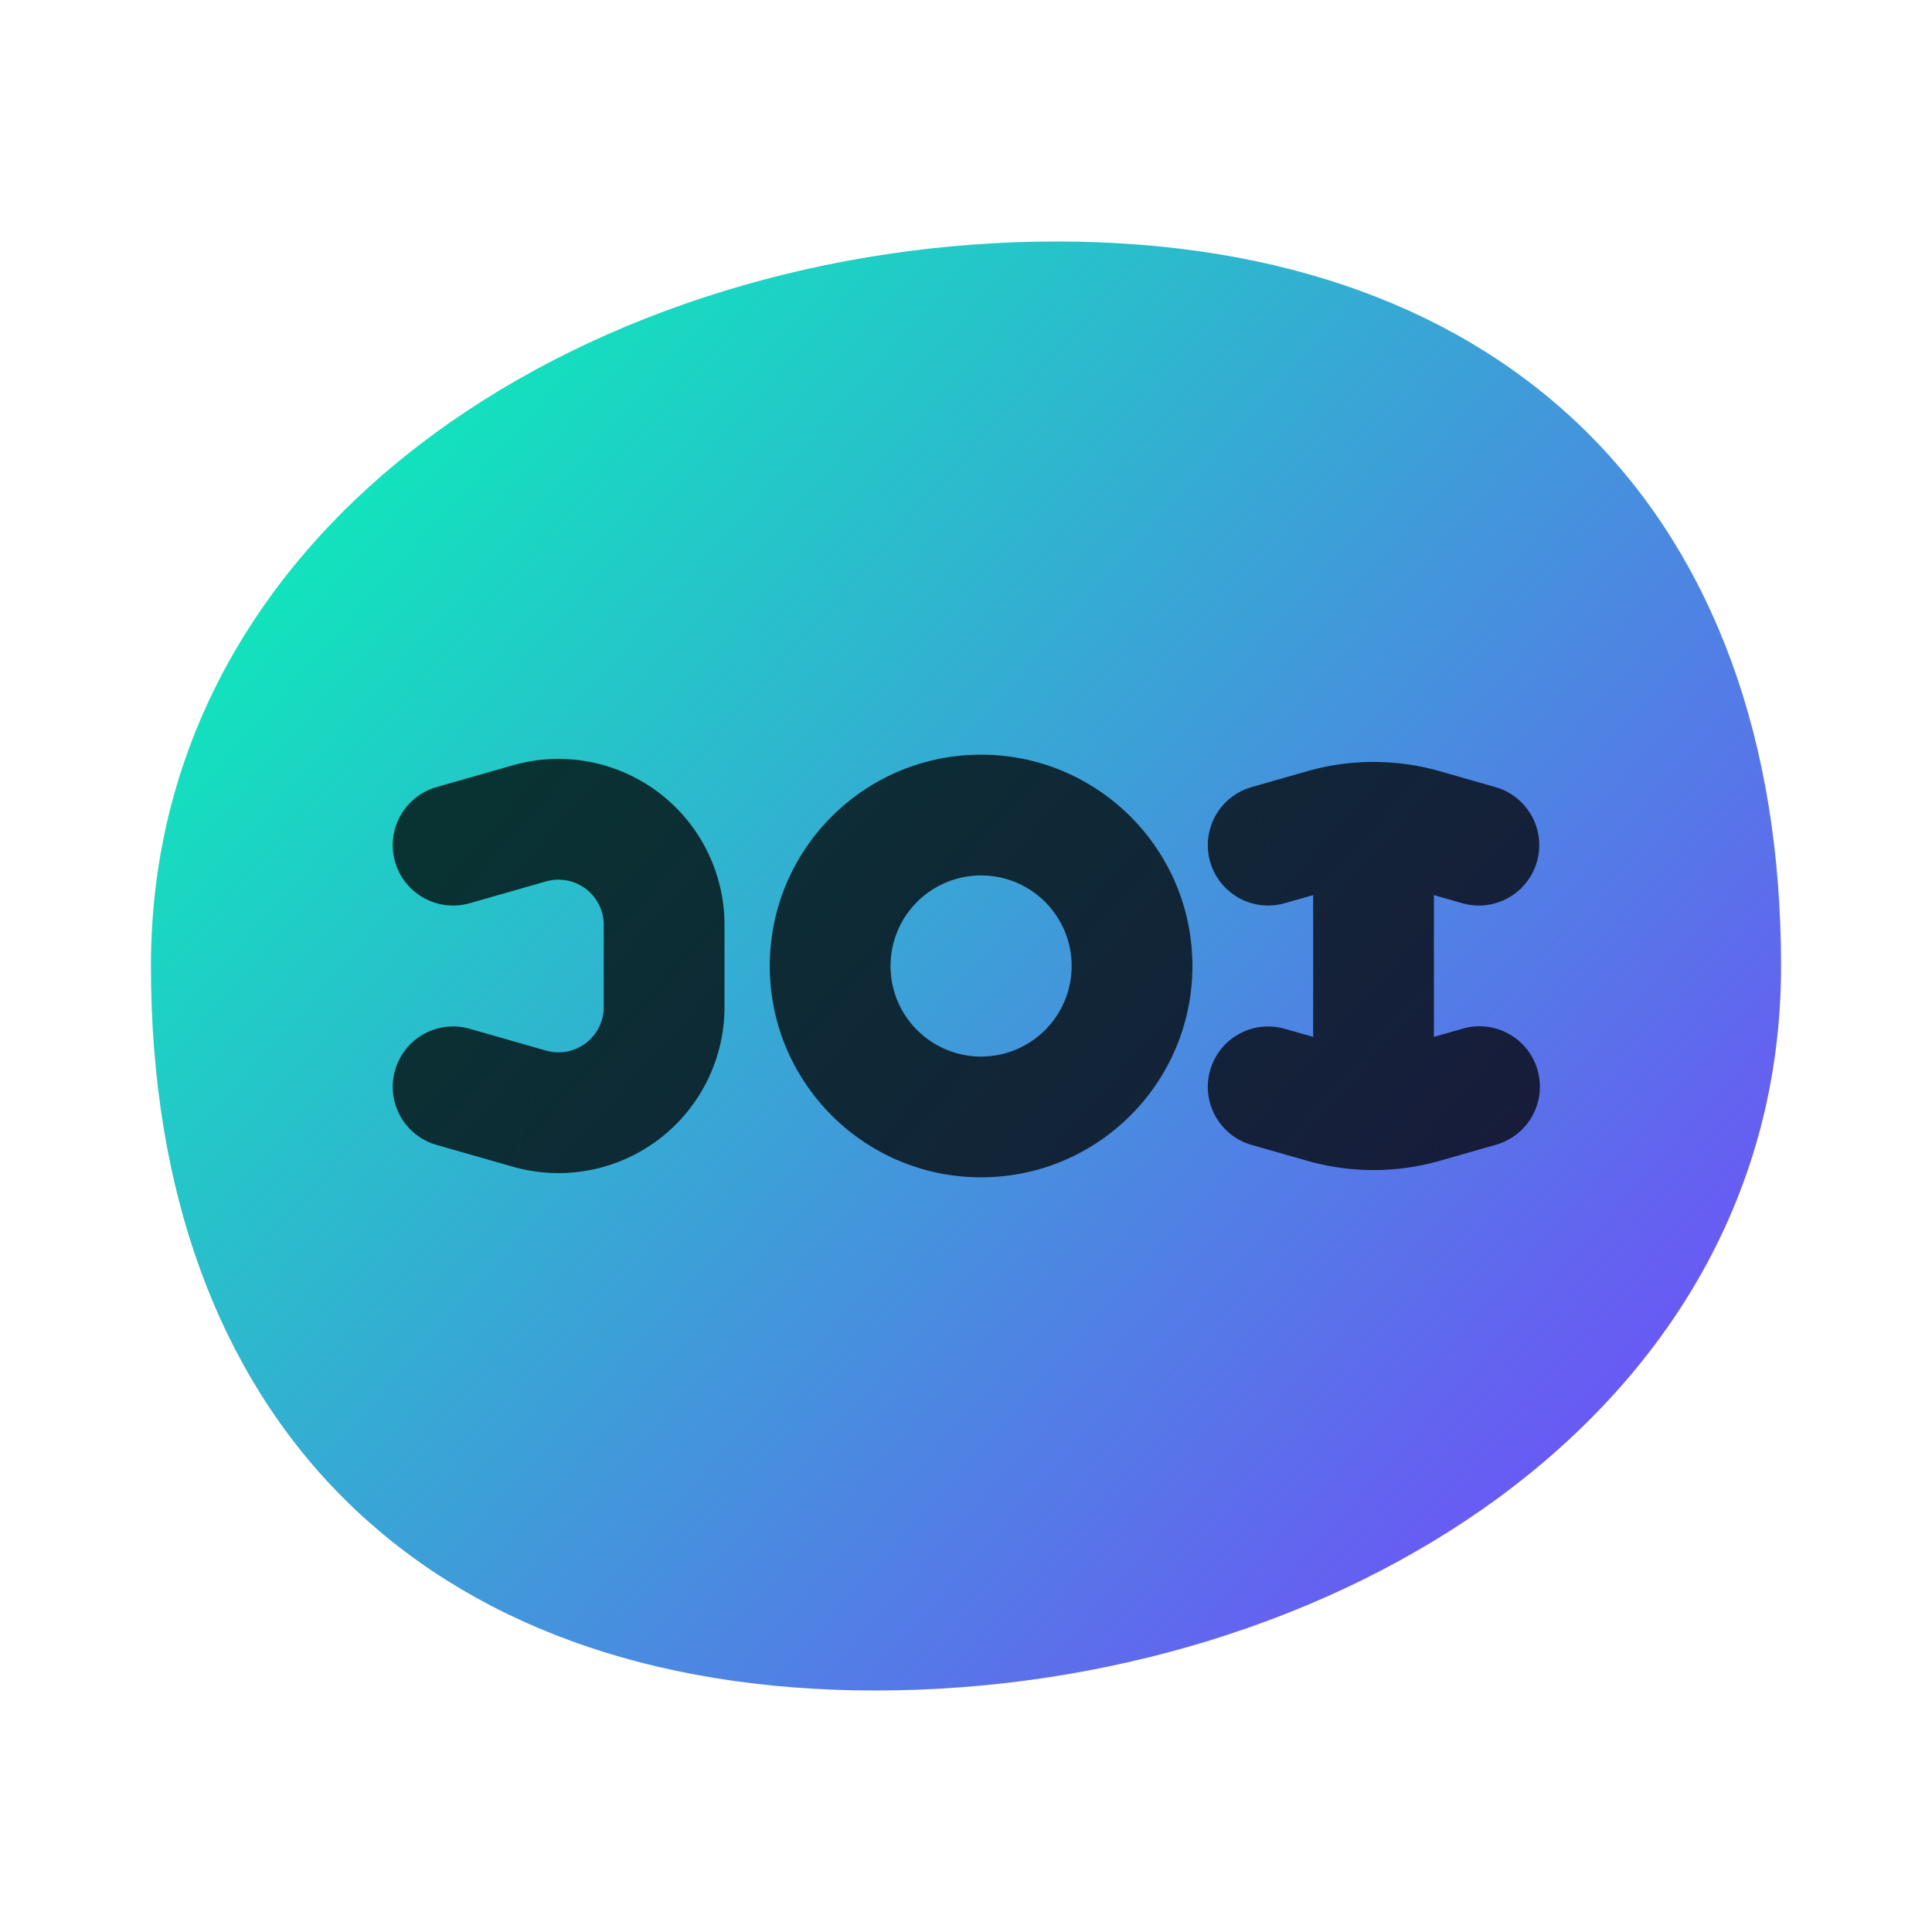
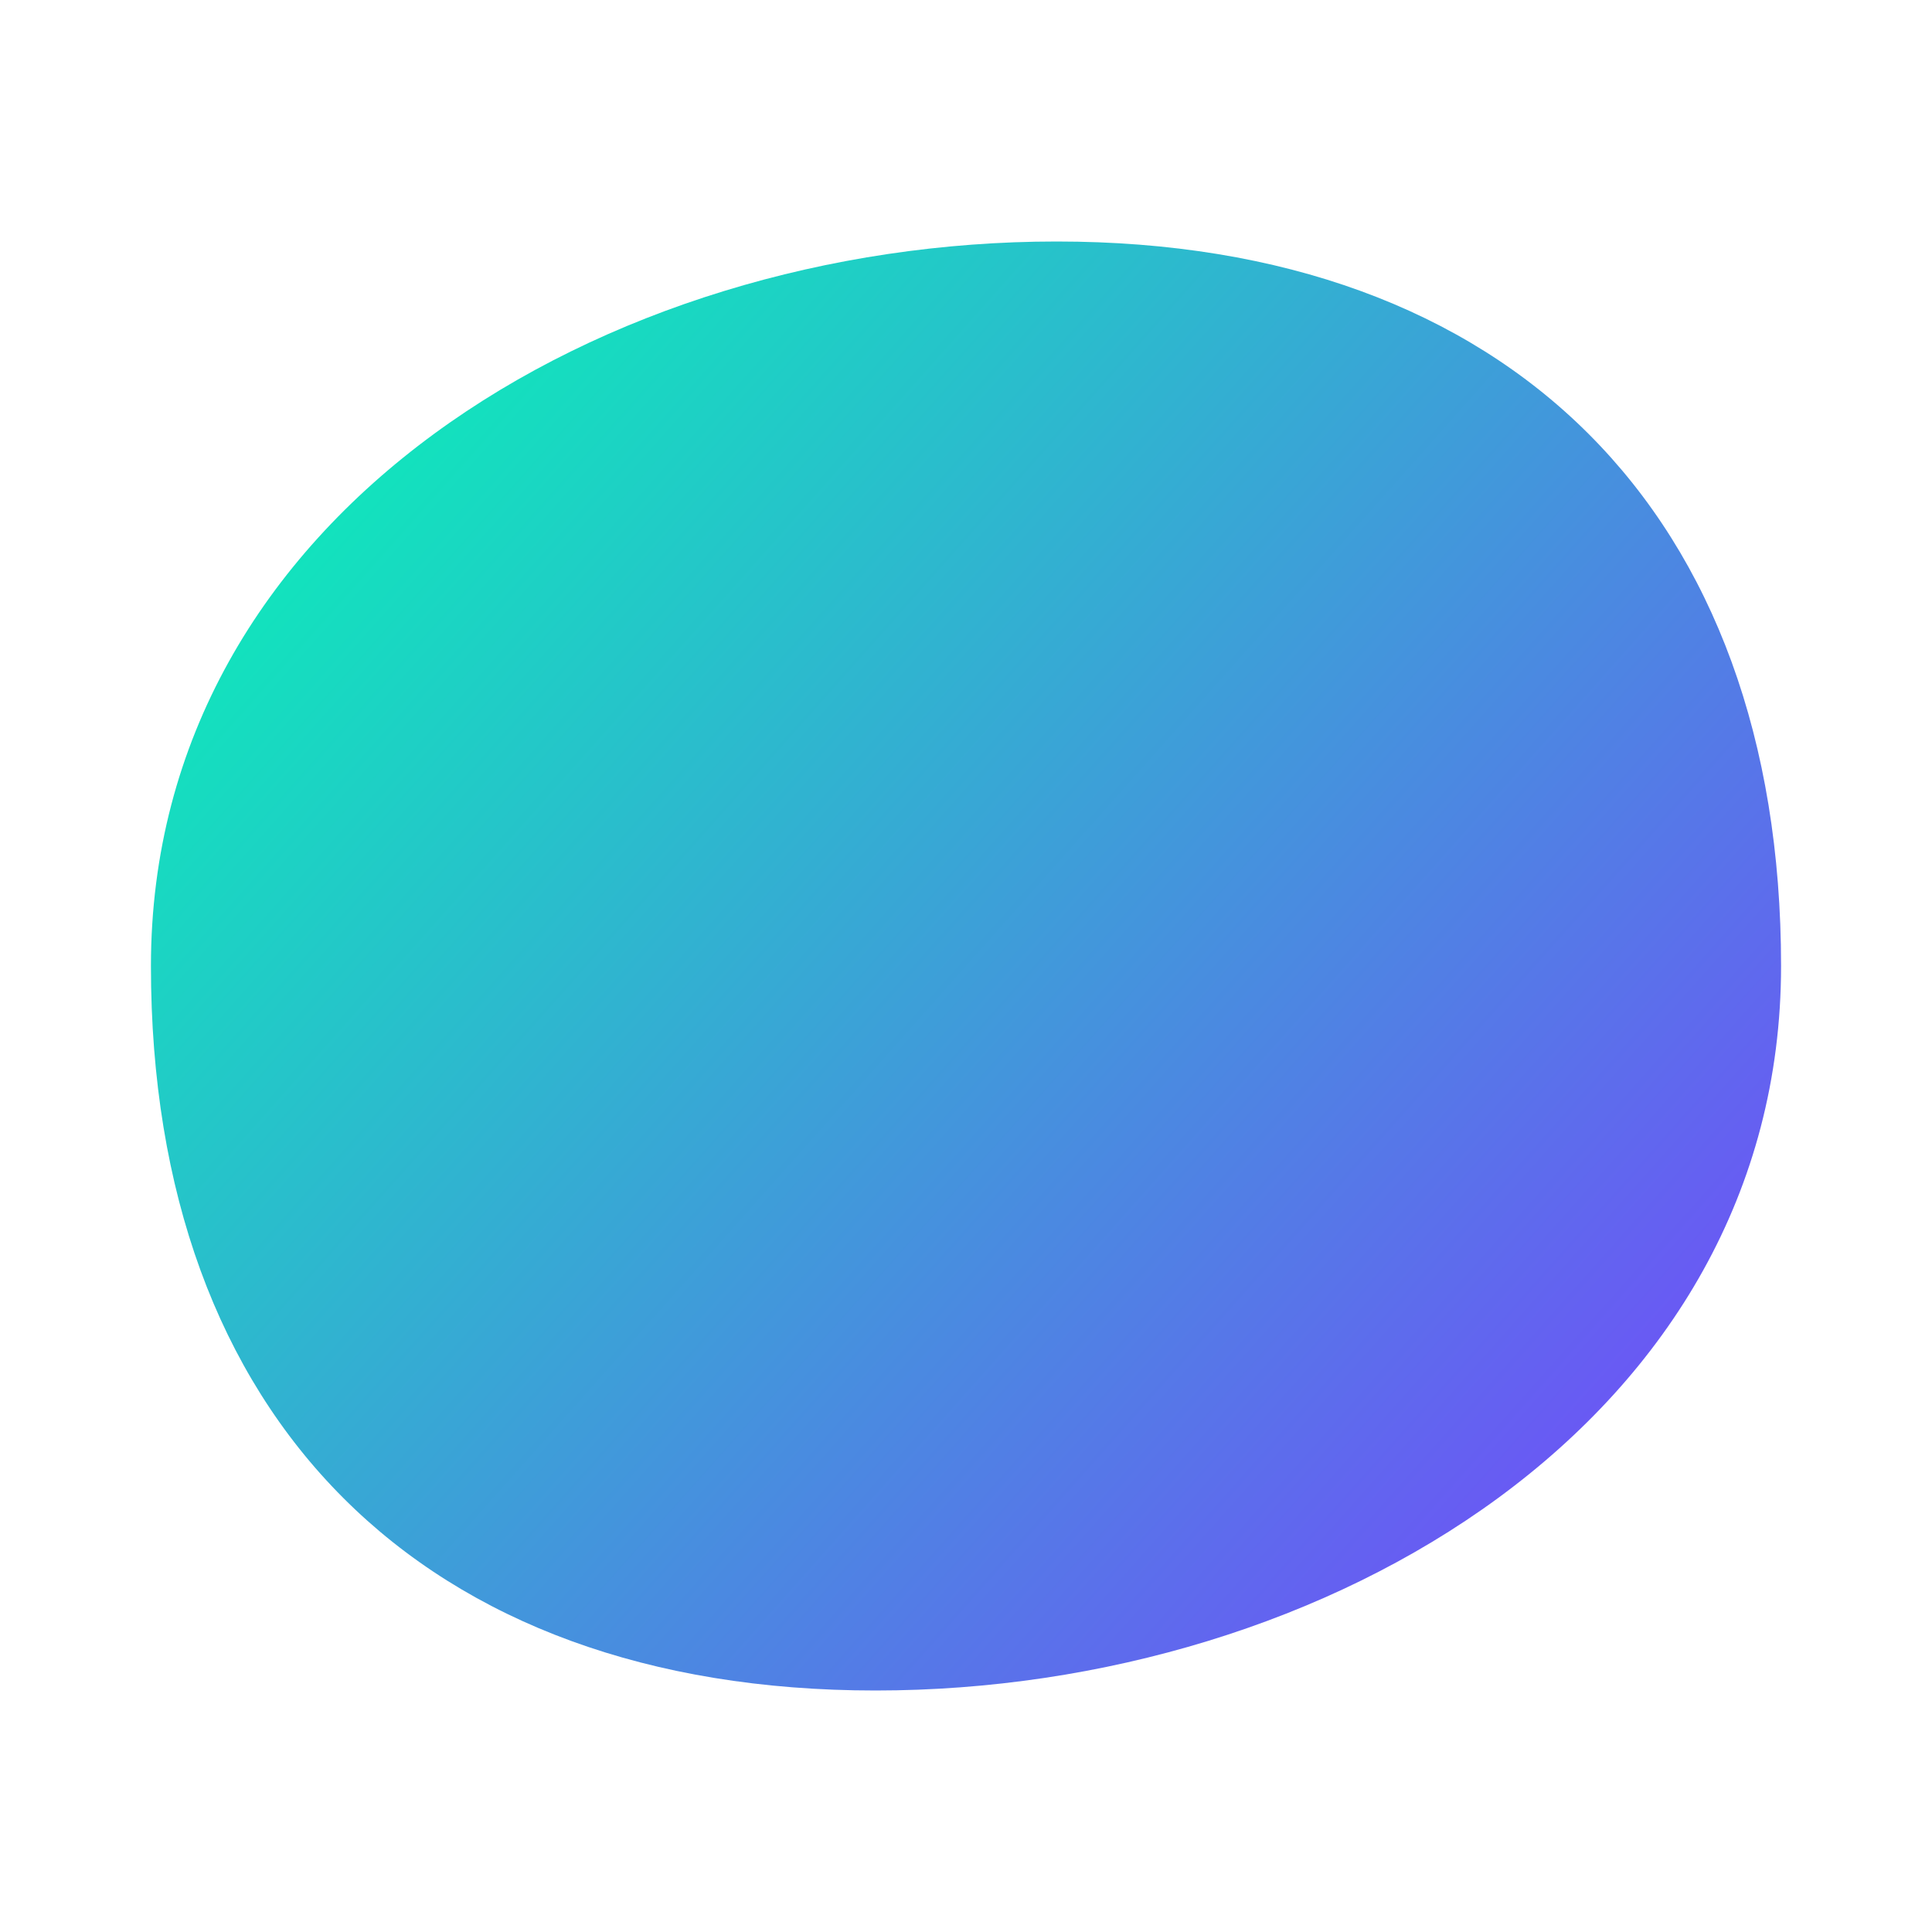
<svg fill="none" viewBox="0 0 128 128">
  <g filter="url(#a)">
    <path fill="url(#b)" d="M118 64c0 30-30 48-60 48S10 94 10 64s30-48 60-48 48 18 48 48z" />
  </g>
-   <path fill="#000" fill-opacity=".75" d="M28.901 52.154a4 4 0 0 0 2.198 7.692L28.9 52.154zm2.198 16a4 4 0 0 0-2.198 7.692l2.198-7.692zm51.802-16a4 4 0 0 0 2.198 7.692L82.9 52.154zm2.198 16a4 4 0 0 0-2.198 7.692l2.198-7.692zm14 7.692a4 4 0 1 0-2.198-7.692l2.198 7.692zm-2.198-16a4 4 0 0 0 2.198-7.692L96.9 59.846zM95.001 57v-4h-8v4h8zm-8 14v4h8v-4h-8zm-51.923 2.45l-1.099 3.847 1.099-3.846zm52.626-18.508l1.1 3.846-1.1-3.846zm6.594 0l-1.1 3.846 1.1-3.846zm0 18.116l-1.1-3.846 1.1 3.846zm-9.198-13.212l3.703-1.058-2.198-7.692-3.703 1.058 2.198 7.692zm3.703 9.366L85.1 68.154 82.9 75.846l3.704 1.058 2.197-7.692zm6.593 7.692l3.704-1.058-2.198-7.692-3.703 1.058 2.198 7.692zm-2.197-18.116l3.703 1.058 2.198-7.692-3.704-1.058-2.197 7.692zM36.176 69.605l-5.077-1.451-2.199 7.692 5.077 1.45 2.198-7.692zM87 57v14h8V57h-8zm-47 4.28v5.44h8v-5.44h-8zm-8.901-1.434l5.077-1.45-2.198-7.693-5.077 1.45 2.198 7.693zM70.999 64a6 6 0 0 1-5.999 6v8c7.732 0 14-6.268 14-14h-8zm-19.999 0c0 7.732 6.268 14 14 14v-8a6 6 0 0 1-6-6h-8zm-13.176 5.605a3 3 0 0 1-1.648 0l-2.198 7.692a11 11 0 0 0 6.044 0l-2.198-7.692zm50.978-10.817a8 8 0 0 1 4.396 0l2.198-7.692a16 16 0 0 0-8.791 0l2.197 7.692zM59 64a6 6 0 0 1 6-6v-8c-7.732 0-14 6.268-14 14h8zM40.022 77.297A11 11 0 0 0 48 66.72h-8a3 3 0 0 1-2.176 2.885l2.198 7.692zm-3.846-18.901a3 3 0 0 1 1.648 0l2.198-7.693a11 11 0 0 0-6.044 0l2.198 7.692zm50.428 18.508a16 16 0 0 0 8.791 0l-2.197-7.692a8 8 0 0 1-4.396 0l-2.198 7.692zM79 64c0-7.732-6.268-14-14-14v8a6 6 0 0 1 6 6h8zm-31-2.72a11 11 0 0 0-7.978-10.577l-2.198 7.692A3 3 0 0 1 40 61.28h8z" />
  <defs>
    <filter id="a" width="108" height="96" x="10" y="16" color-interpolation-filters="sRGB" filterUnits="userSpaceOnUse">
      <feFlood flood-opacity="0" result="BackgroundImageFix" />
      <feBlend in="SourceGraphic" in2="BackgroundImageFix" result="shape" />
      <feColorMatrix in="SourceAlpha" result="hardAlpha" values="0 0 0 0 0 0 0 0 0 0 0 0 0 0 0 0 0 0 127 0" />
      <feOffset />
      <feGaussianBlur stdDeviation="12" />
      <feComposite in2="hardAlpha" k2="-1" k3="1" operator="arithmetic" />
      <feColorMatrix values="0 0 0 0 0 0 0 0 0 1 0 0 0 0 0.878 0 0 0 1 0" />
      <feBlend in2="shape" result="effect1_innerShadow_39_23" />
    </filter>
    <linearGradient id="b" x1="10" x2="118" y1="16" y2="112" gradientUnits="userSpaceOnUse">
      <stop stop-color="#00FFB2" />
      <stop offset="1" stop-color="#7B3DFF" />
    </linearGradient>
  </defs>
</svg>